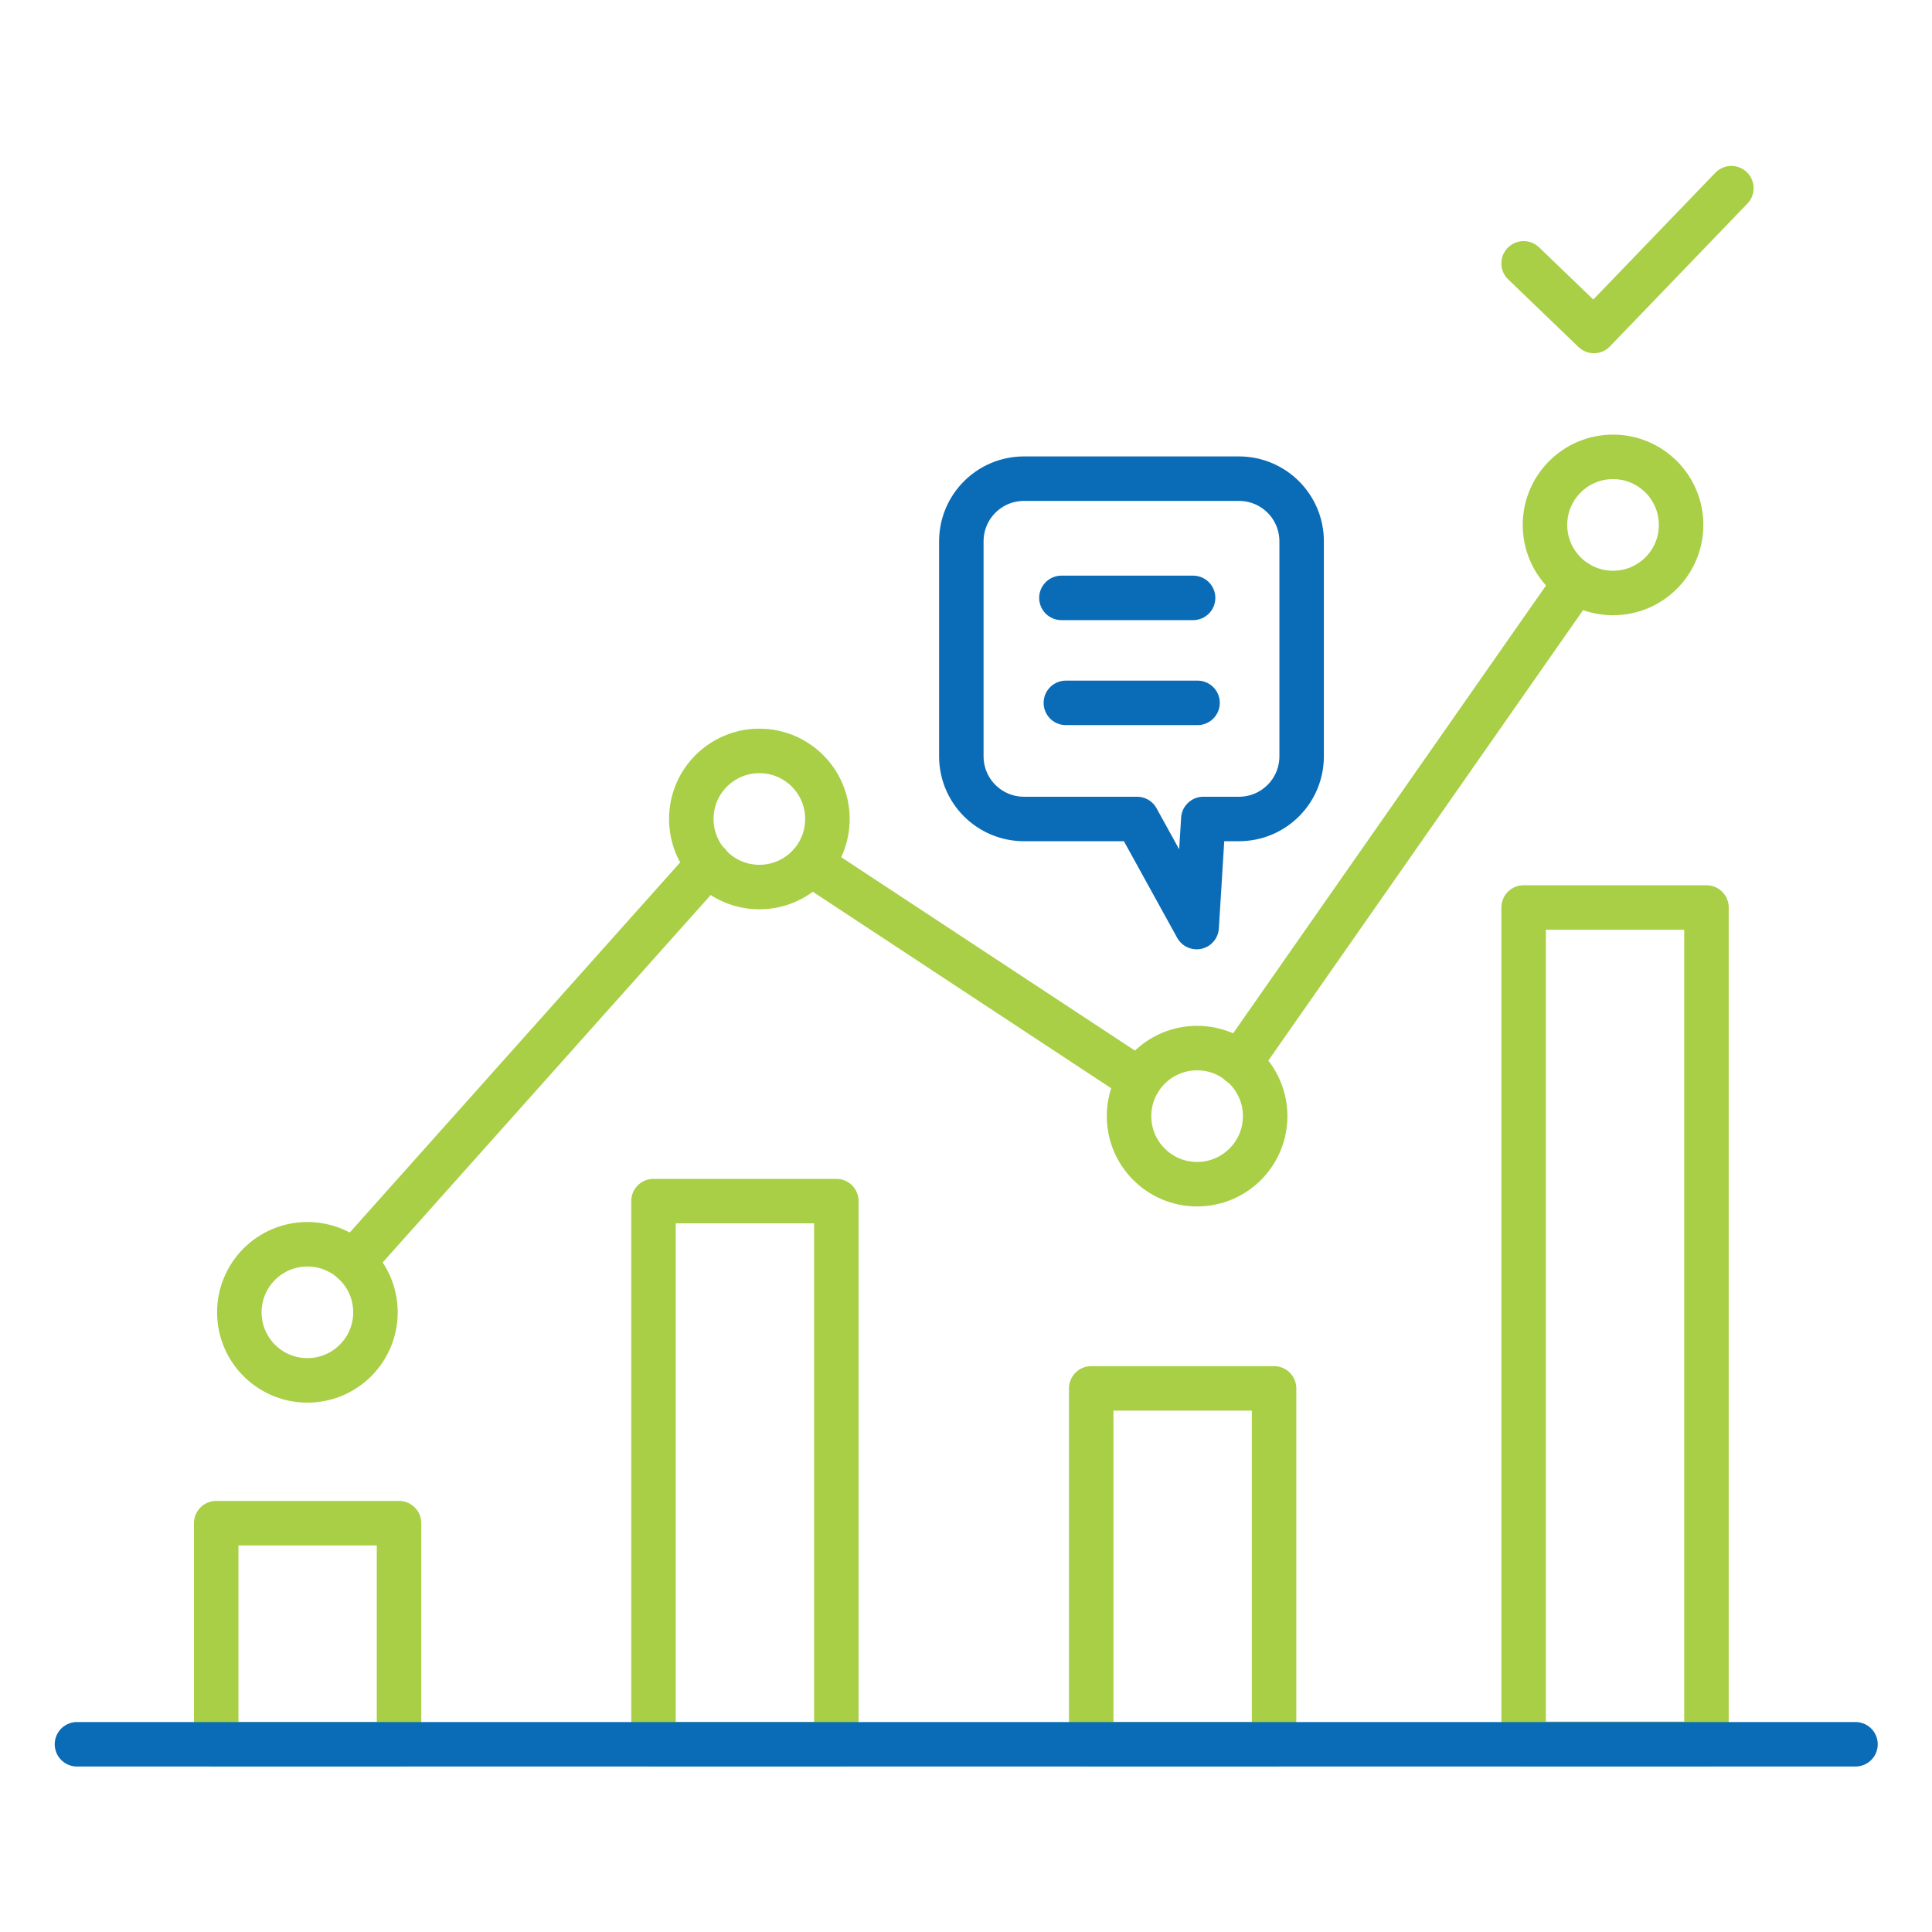
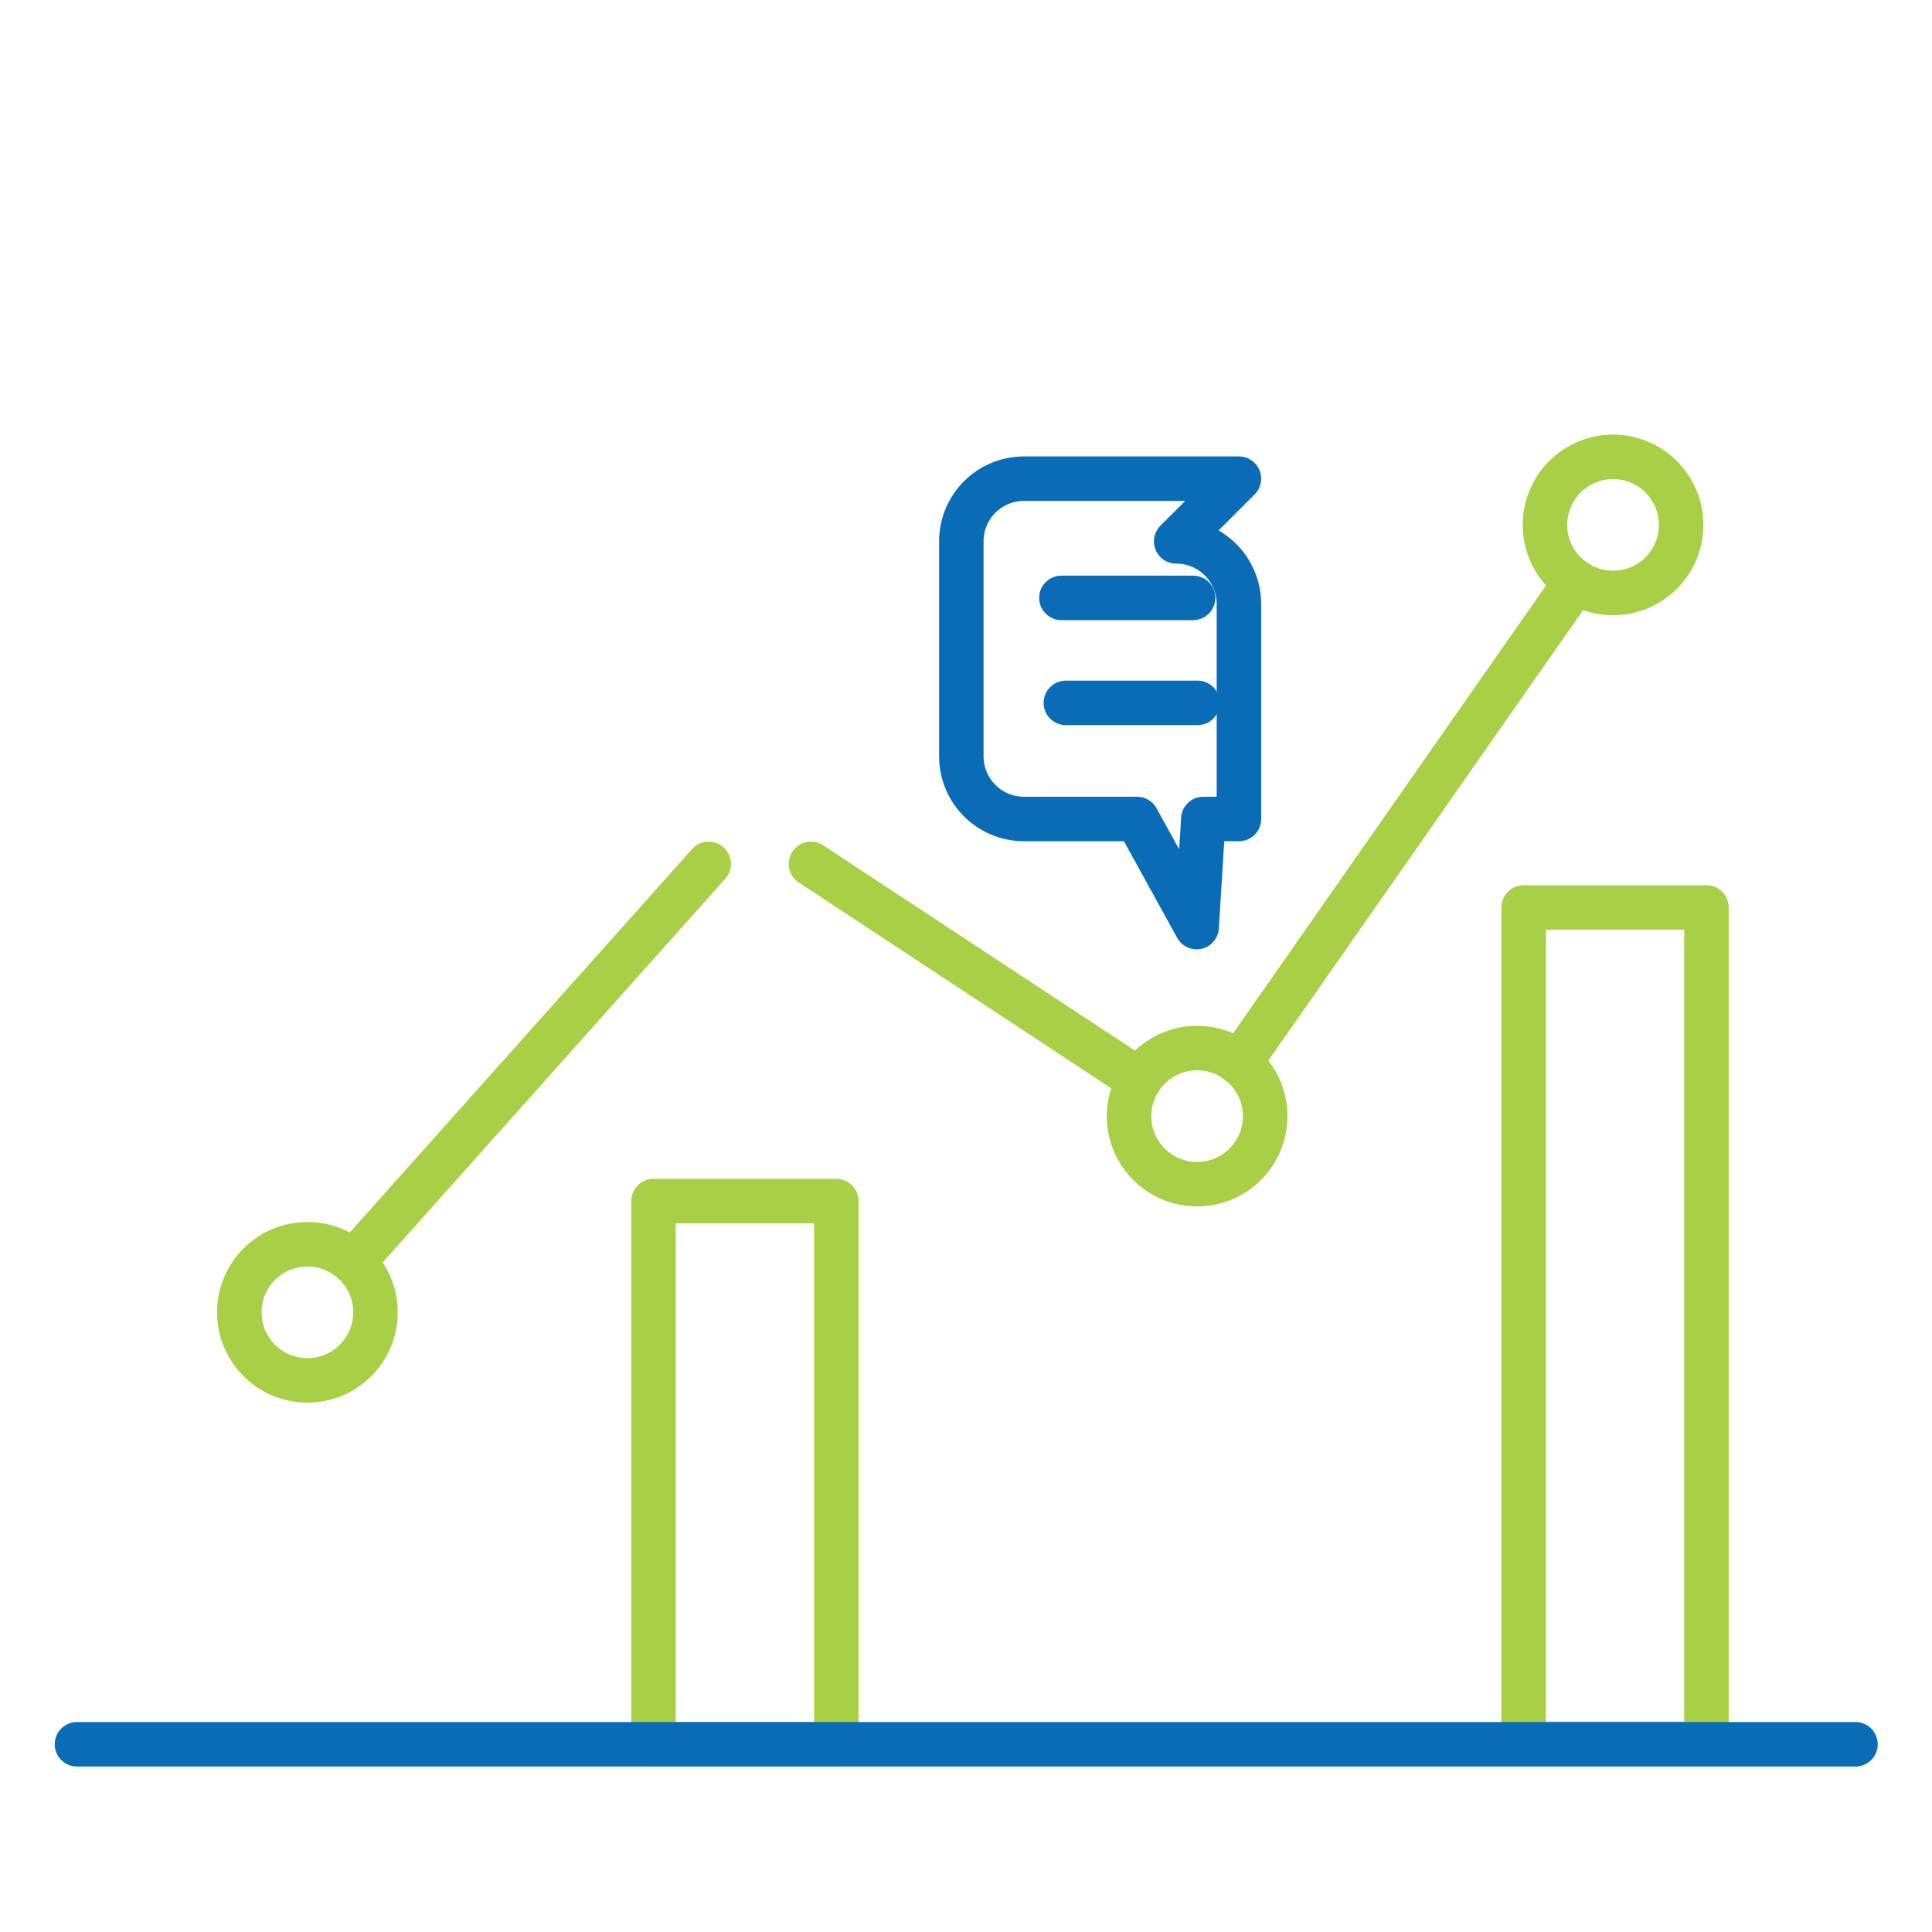
<svg xmlns="http://www.w3.org/2000/svg" id="Layer_1" data-name="Layer 1" viewBox="0 0 43.43 43.43">
  <defs>
    <style>      .cls-1 {        stroke: #0a6cb7;      }      .cls-1, .cls-2 {        fill: none;        stroke-linecap: round;        stroke-linejoin: round;      }      .cls-2 {        stroke: #a8cf45;      }    </style>
  </defs>
  <g id="Group_361" data-name="Group 361">
-     <rect id="Rectangle_22" data-name="Rectangle 22" class="cls-2" x="4.86" y="34.24" width="4.11" height="4.97" />
    <rect id="Rectangle_23" data-name="Rectangle 23" class="cls-2" x="14.69" y="27" width="4.11" height="12.21" />
-     <rect id="Rectangle_24" data-name="Rectangle 24" class="cls-2" x="24.53" y="31.21" width="4.11" height="8" />
    <rect id="Rectangle_25" data-name="Rectangle 25" class="cls-2" x="34.25" y="20.4" width="4.11" height="18.8" />
    <circle id="Ellipse_22" data-name="Ellipse 22" class="cls-2" cx="36.26" cy="11.8" r="1.53" />
    <circle id="Ellipse_23" data-name="Ellipse 23" class="cls-2" cx="26.91" cy="25.09" r="1.53" />
-     <circle id="Ellipse_24" data-name="Ellipse 24" class="cls-2" cx="17.07" cy="18.41" r="1.53" />
    <circle id="Ellipse_25" data-name="Ellipse 25" class="cls-2" cx="6.91" cy="29.5" r="1.53" />
    <line id="Line_22" data-name="Line 22" class="cls-2" x1="7.94" y1="28.37" x2="15.93" y2="19.42" />
    <line id="Line_23" data-name="Line 23" class="cls-2" x1="18.23" y1="19.42" x2="25.61" y2="24.28" />
    <line id="Line_24" data-name="Line 24" class="cls-2" x1="35.42" y1="13.08" x2="27.86" y2="23.9" />
-     <path id="Path_651" data-name="Path 651" class="cls-1" d="M27.85,10.76h-4.83c-.78,0-1.41.63-1.41,1.41v4.83c0,.78.63,1.41,1.41,1.41h2.54l1.34,2.43.15-2.43h.8c.78,0,1.41-.63,1.41-1.41v-4.83c0-.78-.63-1.41-1.41-1.41h0Z" />
+     <path id="Path_651" data-name="Path 651" class="cls-1" d="M27.85,10.76h-4.83c-.78,0-1.41.63-1.41,1.41v4.83c0,.78.63,1.41,1.41,1.41h2.54l1.34,2.43.15-2.43h.8v-4.83c0-.78-.63-1.41-1.41-1.41h0Z" />
    <line id="Line_29" data-name="Line 29" class="cls-1" x1="23.86" y1="13.44" x2="26.82" y2="13.44" />
    <line id="Line_30" data-name="Line 30" class="cls-1" x1="23.96" y1="15.8" x2="26.92" y2="15.8" />
-     <path id="Path_652" data-name="Path 652" class="cls-2" d="M34.25,5.92l1.58,1.52,3.09-3.21" />
    <line id="Line_31" data-name="Line 31" class="cls-1" x1="1.73" y1="39.21" x2="41.71" y2="39.21" />
  </g>
</svg>